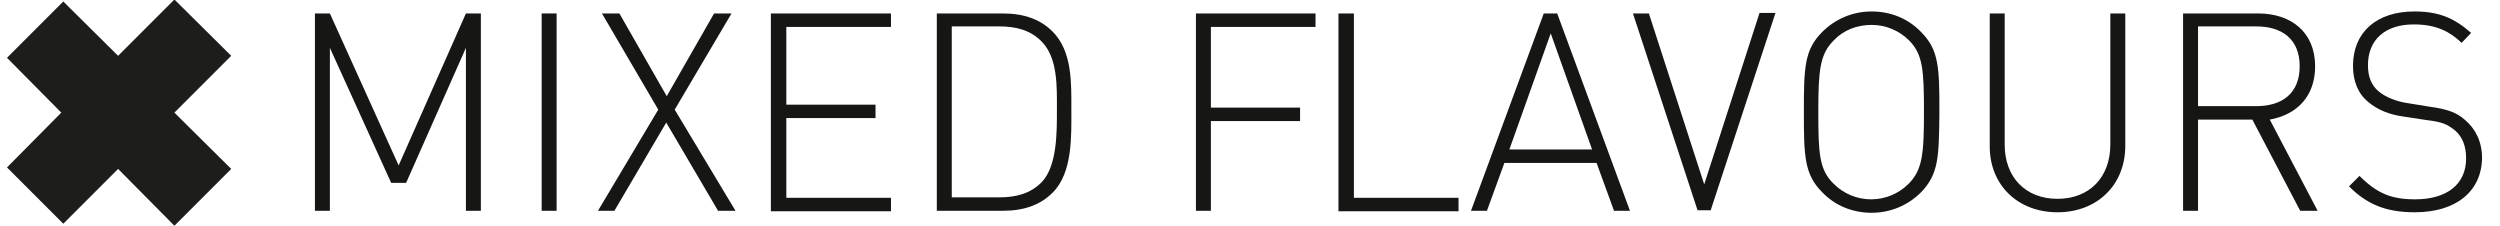
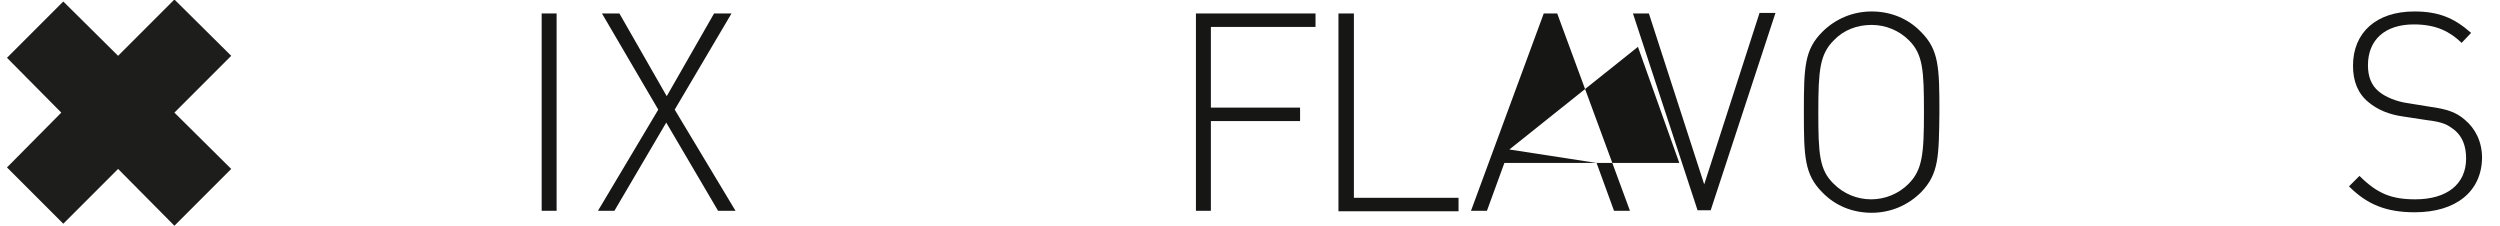
<svg xmlns="http://www.w3.org/2000/svg" version="1.1" id="Laag_1" x="0px" y="0px" viewBox="0 0 501.7 45.4" style="enable-background:new 0 0 501.7 45.4;" xml:space="preserve">
  <style type="text/css">
	.st0{fill:#161615;}
	.st1{fill:#1D1D1B;}
</style>
  <g>
-     <path class="st0" d="M93.5,9.6l-12,27.1h-3L66.2,9.6v32.7h-3V2.7h3L80,33.2L93.5,2.7h3v39.6h-3V9.6z" />
    <path class="st0" d="M108.7,2.7h3v39.6h-3V2.7z" />
    <path class="st0" d="M133.7,24.6l-10.4,17.7H120L132.1,22L120.8,2.7h3.5l9.5,16.6l9.5-16.6h3.5L135.4,22l12.2,20.3h-3.5L133.7,24.6   z" />
-     <path class="st0" d="M154.7,2.7h24.1v2.7h-21V21h17.9v2.7h-17.9v16h21v2.7h-24.1V2.7z" />
-     <path class="st0" d="M211.2,38.7c-2.4,2.4-5.7,3.6-9.9,3.6H188V2.7h13.3c4.2,0,7.5,1.2,9.9,3.6c4,4,3.8,10.3,3.8,15.6   S215.3,34.7,211.2,38.7z M209.1,8.4c-2.3-2.4-5.3-3.1-8.5-3.1H191v34.3h9.6c3.2,0,6.2-0.7,8.5-3.1c3.1-3.3,3-10.2,3-14.6   C212.1,17.5,212.3,11.7,209.1,8.4z" />
    <path class="st0" d="M243,21.6h17.9v2.7H243v18h-3V2.7H264v2.7h-21V21.6z" />
    <path class="st0" d="M268.7,2.7h3v37h21v2.7h-24.1V2.7z" />
-     <path class="st0" d="M320.4,32.7h-18.5l-3.5,9.6h-3.2l14.6-39.6h2.7l14.6,39.6h-3.2L320.4,32.7z M302.9,30h16.6l-8.3-23.3L302.9,30   z" />
+     <path class="st0" d="M320.4,32.7h-18.5l-3.5,9.6h-3.2l14.6-39.6h2.7l14.6,39.6h-3.2L320.4,32.7z h16.6l-8.3-23.3L302.9,30   z" />
    <path class="st0" d="M340.7,42.3l-13-39.6h3.2L342,37l11.1-34.4h3.2l-13,39.6H340.7z" />
    <path class="st0" d="M385.5,38.6c-2.6,2.6-6.1,4.1-9.9,4.1c-3.8,0-7.3-1.4-9.9-4.1c-3.6-3.6-3.7-7.2-3.7-16.1   c0-9,0.1-12.5,3.7-16.1c2.6-2.6,6.1-4.1,9.9-4.1c3.8,0,7.3,1.4,9.9,4.1c3.6,3.6,3.7,7.1,3.7,16.1C389.1,31.4,389.1,34.9,385.5,38.6   z M383.1,8.1c-2-2-4.7-3.1-7.5-3.1C372.7,5,370,6,368,8.1c-2.8,2.8-3.1,6-3.1,14.4s0.2,11.6,3.1,14.4c2,2,4.7,3.1,7.5,3.1   c2.8,0,5.5-1.1,7.5-3.1c2.8-2.8,3.1-6,3.1-14.4S385.9,10.9,383.1,8.1z" />
-     <path class="st0" d="M412.9,42.6c-8,0-13.6-5.5-13.6-13.2V2.7h3V29c0,6.6,4.2,10.9,10.6,10.9s10.6-4.3,10.6-10.9V2.7h3v26.8   C426.4,37.2,420.8,42.6,412.9,42.6z" />
-     <path class="st0" d="M452,24h-10.9v18.3h-3V2.7h15.1c6.5,0,11.4,3.7,11.4,10.6c0,6-3.6,9.7-9.1,10.7l9.6,18.3h-3.5L452,24z    M452.8,5.3h-11.7v16h11.7c5.1,0,8.7-2.5,8.7-8S457.9,5.3,452.8,5.3z" />
    <path class="st0" d="M484.6,42.6c-5.8,0-9.6-1.6-13.2-5.2l2.1-2.1c3.6,3.6,6.5,4.7,11.2,4.7c6.3,0,10.2-3,10.2-8.2   c0-2.4-0.7-4.3-2.2-5.6c-1.5-1.2-2.4-1.7-5.7-2.1l-4.6-0.7c-3-0.4-5.3-1.4-7.1-2.9c-2.1-1.7-3.1-4.2-3.1-7.3   c0-6.7,4.7-10.9,12.3-10.9c4.9,0,8,1.3,11.4,4.3L494,8.6c-2.3-2.2-5-3.7-9.6-3.7c-5.8,0-9.2,3.1-9.2,8.2c0,2.3,0.7,4,2.1,5.2   c1.4,1.2,3.7,2.1,5.9,2.4l4.3,0.7c3.7,0.5,5.5,1.2,7.1,2.6c2.2,1.8,3.5,4.5,3.5,7.7C498,38.4,492.9,42.6,484.6,42.6z" />
  </g>
  <g>
    <polygon class="st1" points="46.4,11.2 35,-0.1 23.7,11.2 12.7,0.3 1.4,11.6 12.3,22.6 1.4,33.6 12.7,44.9 23.7,33.9 35,45.3    46.4,33.9 35,22.6  " />
  </g>
</svg>